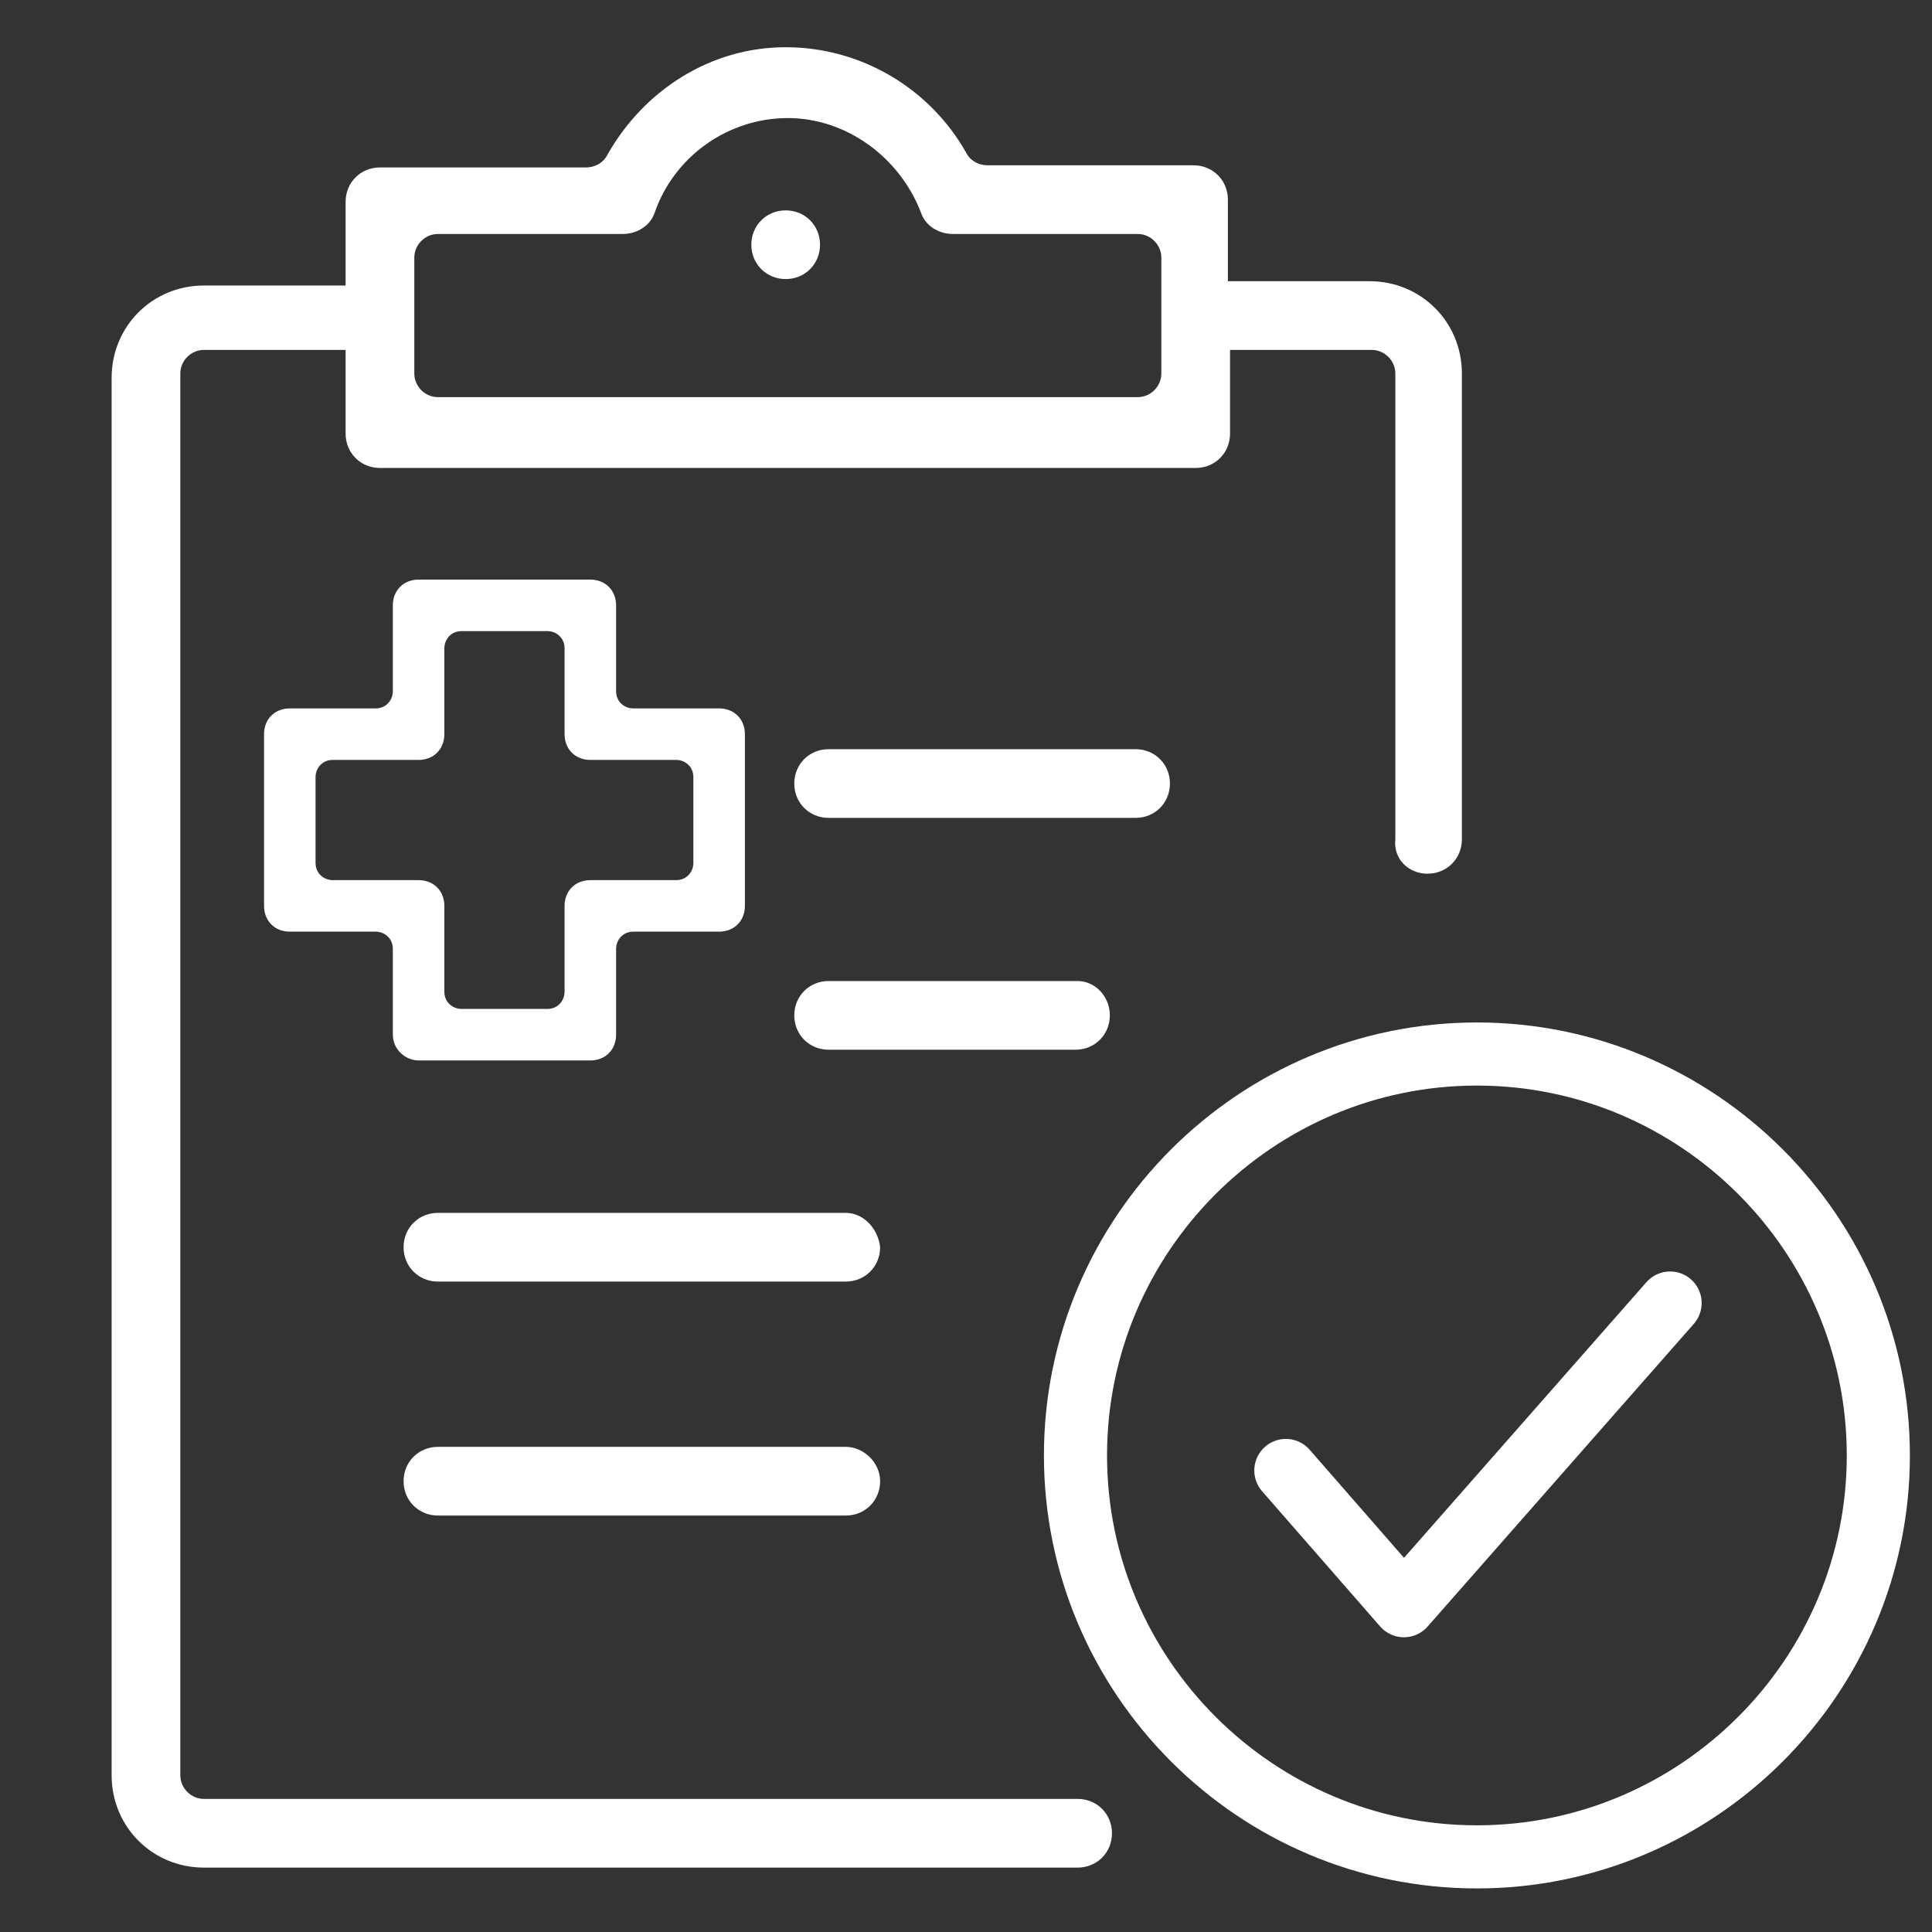
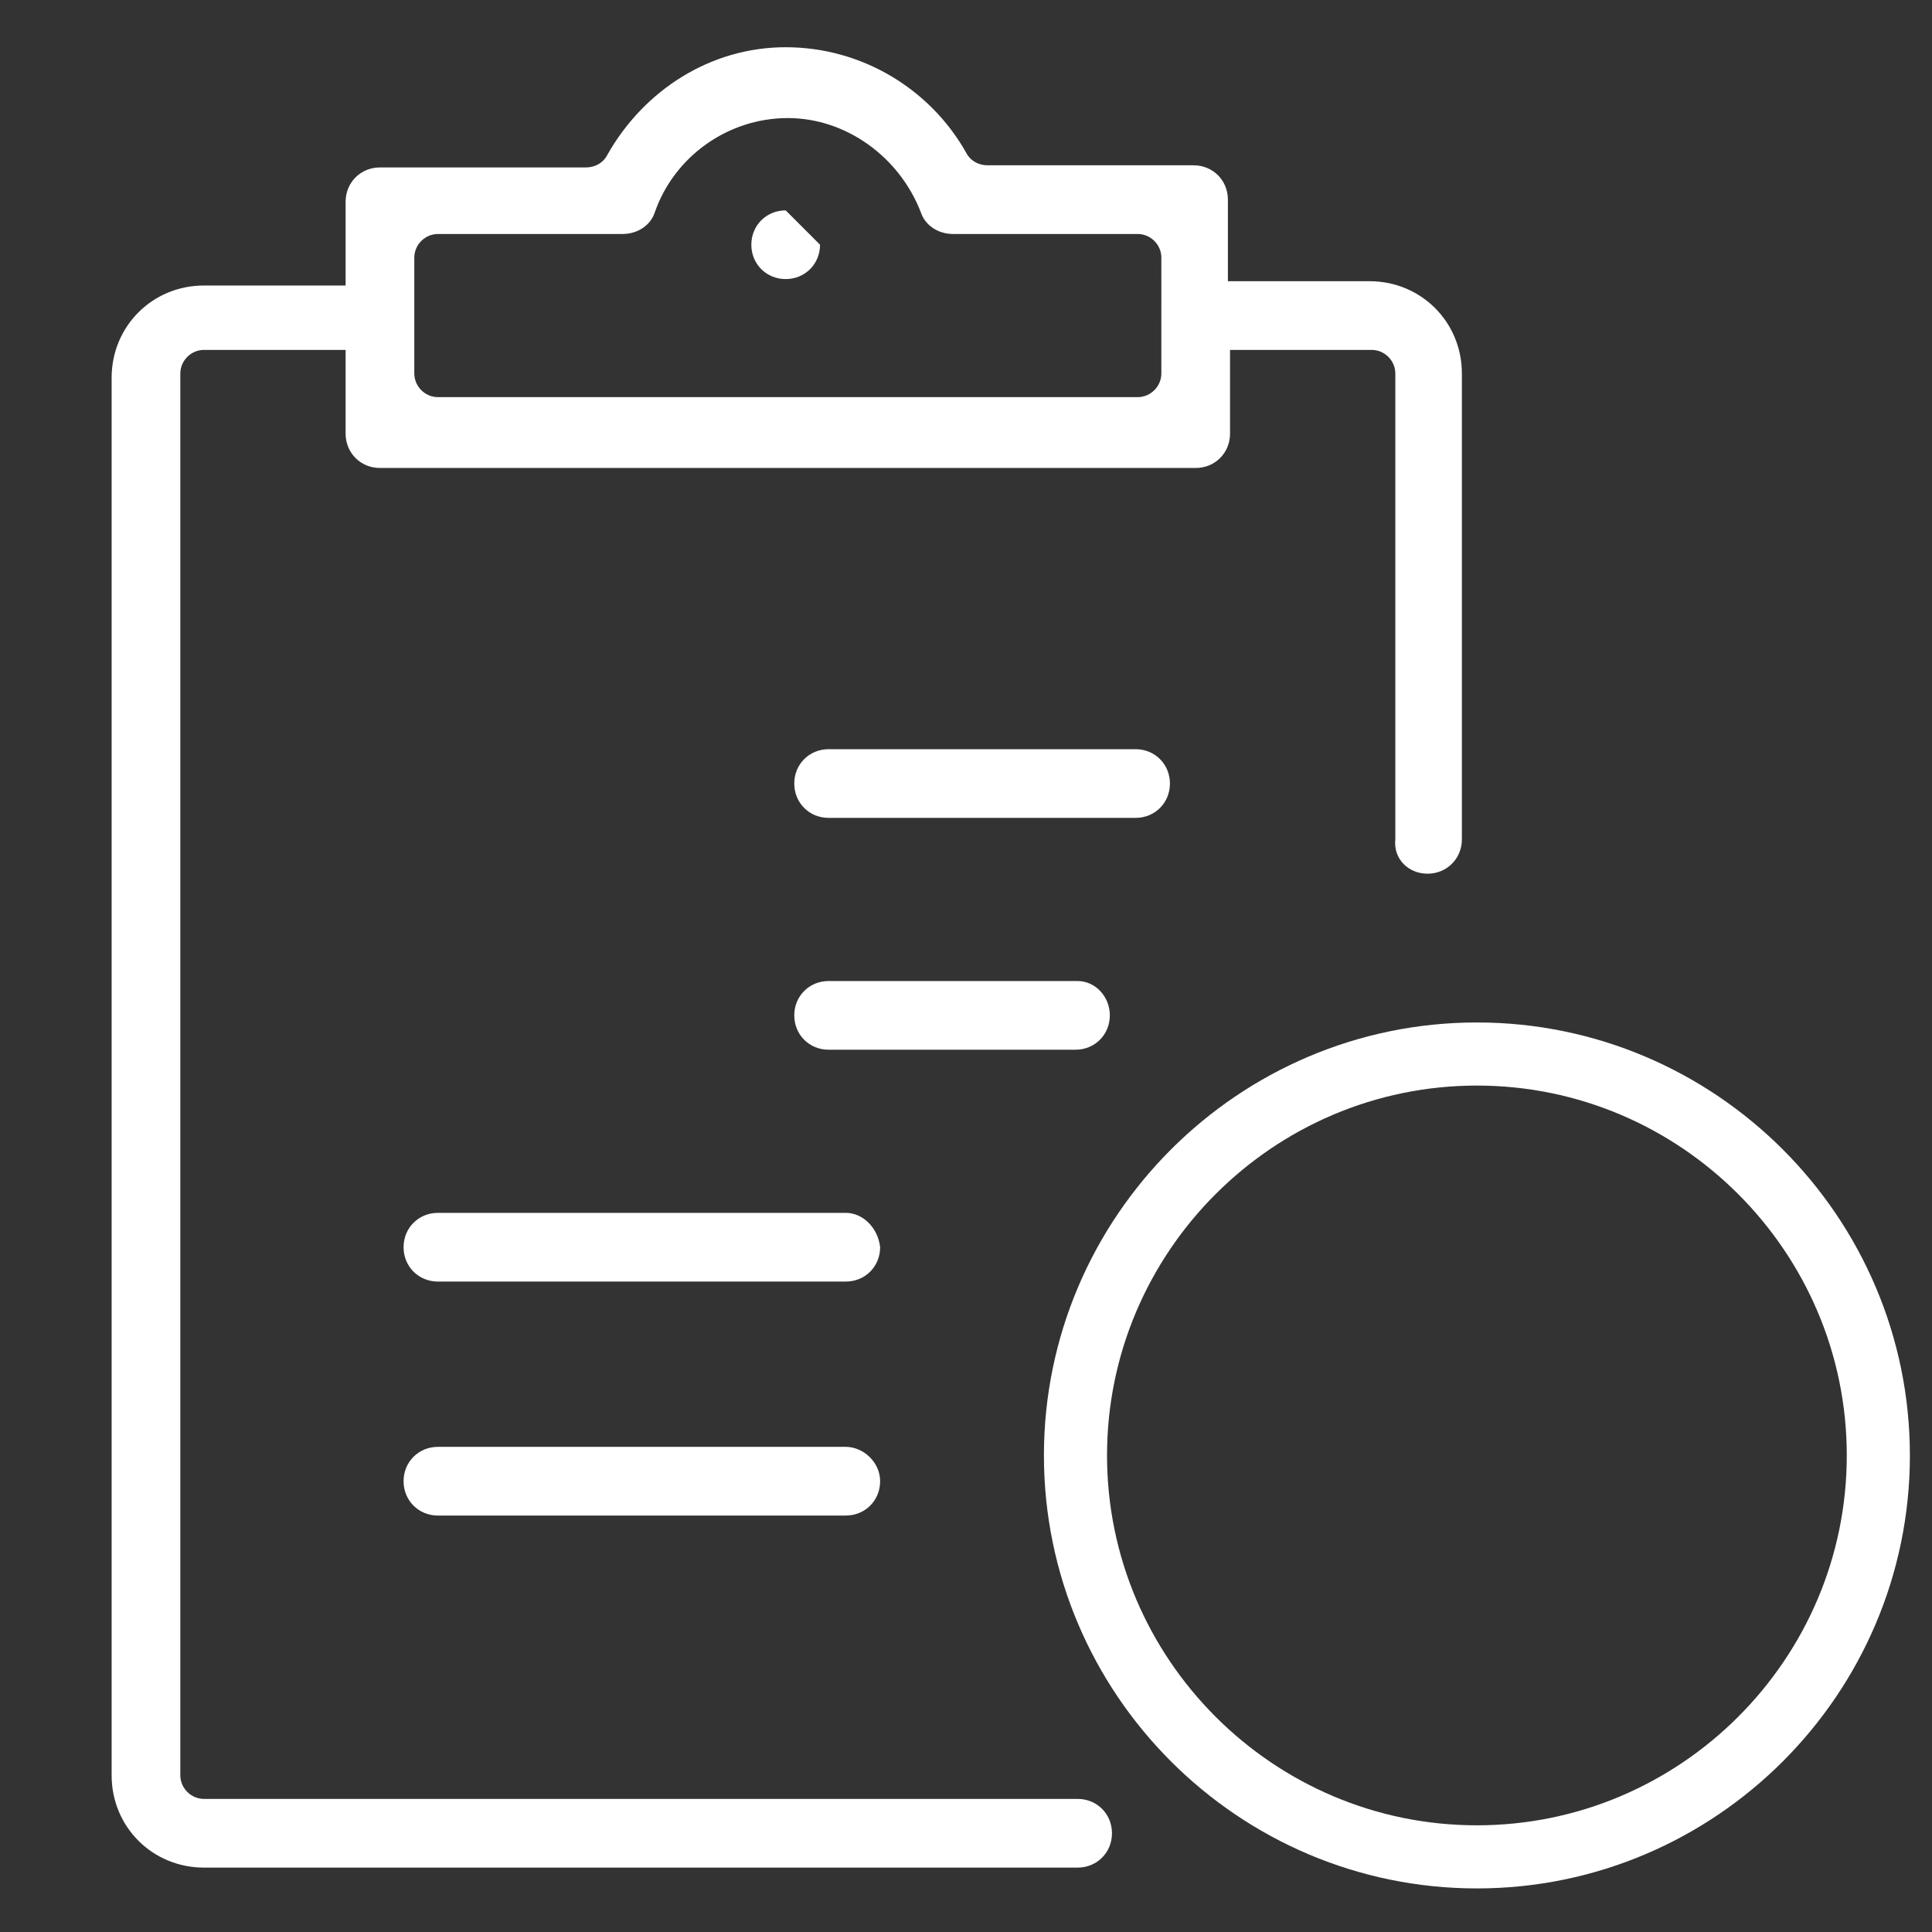
<svg xmlns="http://www.w3.org/2000/svg" version="1.1" id="Layer_1" x="0px" y="0px" viewBox="0 0 90 90" style="enable-background:new 0 0 90 90;" xml:space="preserve">
  <rect x="0" y="0" width="90" height="90" fill="#333333" stroke="none" />
  <style type="text/css">
	.st0{fill:#FFFFFF;}
	.st1{fill:none;stroke:#FFFFFF;stroke-width:2.94;stroke-linecap:round;stroke-linejoin:round;}
</style>
  <path class="st0" d="M66.5,40.7c0.9,0,1.6-0.7,1.6-1.6V17.4c0-2.4-1.9-4.3-4.3-4.3h-6.6V9.3c0-0.9-0.7-1.6-1.6-1.6H46  c-0.4,0-0.8-0.2-1-0.6c-1.7-3-4.9-4.9-8.4-4.9S30,4.2,28.3,7.2c-0.2,0.4-0.6,0.6-1,0.6h-9.6c-0.9,0-1.6,0.7-1.6,1.6v3.9H9.5  c-2.4,0-4.3,1.9-4.3,4.3v65.1c0,2.4,1.9,4.3,4.3,4.3h40.7c0.9,0,1.6-0.7,1.6-1.6c0-0.9-0.7-1.6-1.6-1.6H9.5c-0.6,0-1.1-0.5-1.1-1.1  V17.4c0-0.6,0.5-1.1,1.1-1.1h6.6v3.9c0,0.9,0.7,1.6,1.6,1.6h38c0.9,0,1.6-0.7,1.6-1.6v-3.9h6.6c0.6,0,1.1,0.5,1.1,1.1v21.7  C64.9,40,65.6,40.7,66.5,40.7z M54.1,17.4c0,0.6-0.5,1.1-1.1,1.1H20.4c-0.6,0-1.1-0.5-1.1-1.1V12c0-0.6,0.5-1.1,1.1-1.1H29  c0.7,0,1.3-0.4,1.5-1c0.9-2.6,3.4-4.4,6.2-4.4c2.7,0,5.2,1.8,6.2,4.4c0.2,0.6,0.8,1,1.5,1h8.6c0.6,0,1.1,0.5,1.1,1.1V17.4z" />
  <path class="st0" d="M52.9,34.9H38.6c-0.9,0-1.6,0.7-1.6,1.6s0.7,1.6,1.6,1.6h14.3c0.9,0,1.6-0.7,1.6-1.6S53.8,34.9,52.9,34.9z" />
  <path class="st0" d="M50.2,45.7H38.6c-0.9,0-1.6,0.7-1.6,1.6c0,0.9,0.7,1.6,1.6,1.6h11.5c0.9,0,1.6-0.7,1.6-1.6  C51.7,46.4,51,45.7,50.2,45.7z" />
  <path class="st0" d="M39.4,56.5h-19c-0.9,0-1.6,0.7-1.6,1.6c0,0.9,0.7,1.6,1.6,1.6h19c0.9,0,1.6-0.7,1.6-1.6  C40.9,57.2,40.2,56.5,39.4,56.5z" />
  <path class="st0" d="M39.4,67.4h-19c-0.9,0-1.6,0.7-1.6,1.6s0.7,1.6,1.6,1.6h19c0.9,0,1.6-0.7,1.6-1.6S40.2,67.4,39.4,67.4z" />
-   <path class="st0" d="M36.6,9.8c-0.9,0-1.6,0.7-1.6,1.6s0.7,1.6,1.6,1.6s1.6-0.7,1.6-1.6S37.5,9.8,36.6,9.8z" />
-   <path class="st0" d="M19.5,49.4h8c0.7,0,1.2-0.5,1.2-1.2v-4c0-0.4,0.3-0.8,0.8-0.8h4c0.7,0,1.2-0.5,1.2-1.2v-8  c0-0.7-0.5-1.2-1.2-1.2h-4c-0.4,0-0.8-0.3-0.8-0.8v-4c0-0.7-0.5-1.2-1.2-1.2h-8c-0.7,0-1.2,0.5-1.2,1.2v4c0,0.4-0.3,0.8-0.8,0.8h-4  c-0.7,0-1.2,0.5-1.2,1.2v8c0,0.7,0.5,1.2,1.2,1.2h4c0.4,0,0.8,0.3,0.8,0.8v4C18.3,48.9,18.9,49.4,19.5,49.4z M15.5,41  c-0.4,0-0.8-0.3-0.8-0.8v-4c0-0.4,0.3-0.8,0.8-0.8h4c0.7,0,1.2-0.5,1.2-1.2v-4c0-0.4,0.3-0.8,0.8-0.8h4c0.4,0,0.8,0.3,0.8,0.8v4  c0,0.7,0.5,1.2,1.2,1.2h4c0.4,0,0.8,0.3,0.8,0.8v4c0,0.4-0.3,0.8-0.8,0.8h-4c-0.7,0-1.2,0.5-1.2,1.2v4c0,0.4-0.3,0.8-0.8,0.8h-4  c-0.4,0-0.8-0.3-0.8-0.8v-4c0-0.7-0.5-1.2-1.2-1.2H15.5z" />
+   <path class="st0" d="M36.6,9.8c-0.9,0-1.6,0.7-1.6,1.6s0.7,1.6,1.6,1.6s1.6-0.7,1.6-1.6z" />
  <path class="st1" d="M68.8,49.1c-10.3,0-18.7,8.4-18.7,18.7s8.4,18.7,18.7,18.7s18.7-8.4,18.7-18.7S79.1,49.1,68.8,49.1  C68.8,49.1,68.8,49.1,68.8,49.1z" />
-   <polyline class="st1" points="59.9,68.5 65.4,74.8 77.8,60.7 " />
</svg>